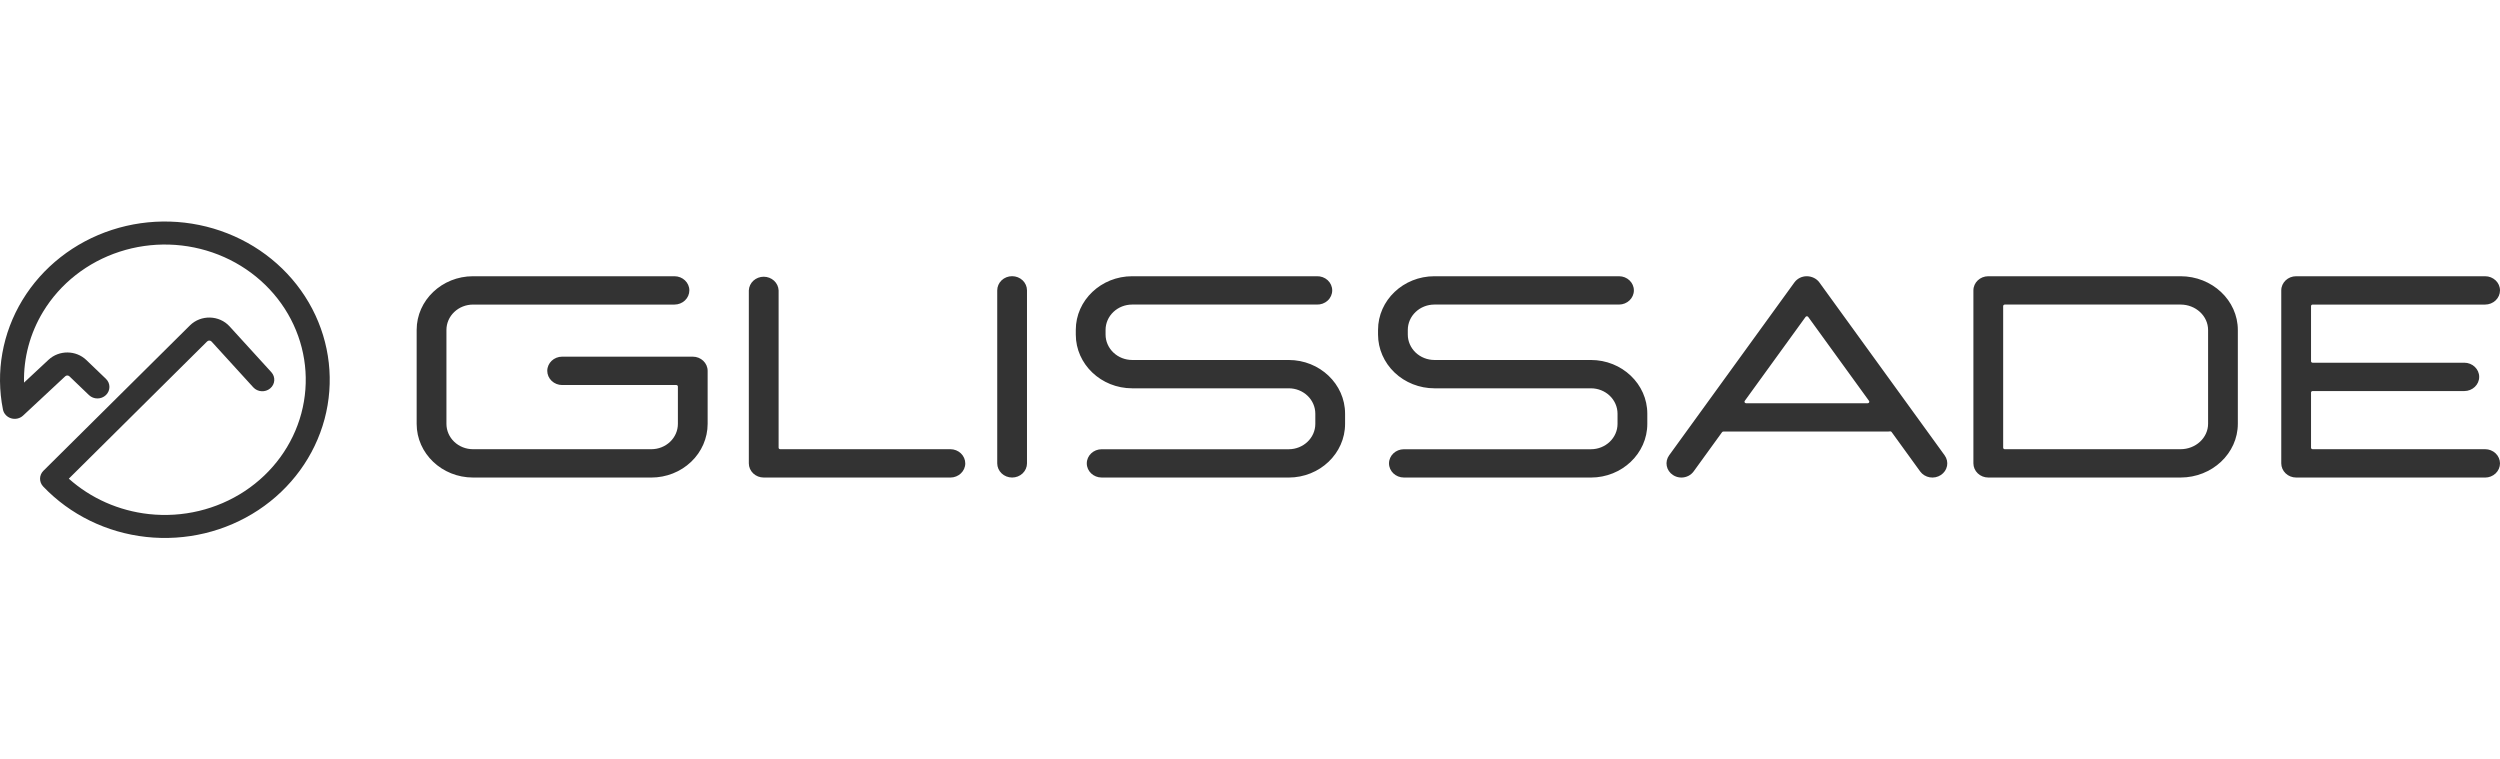
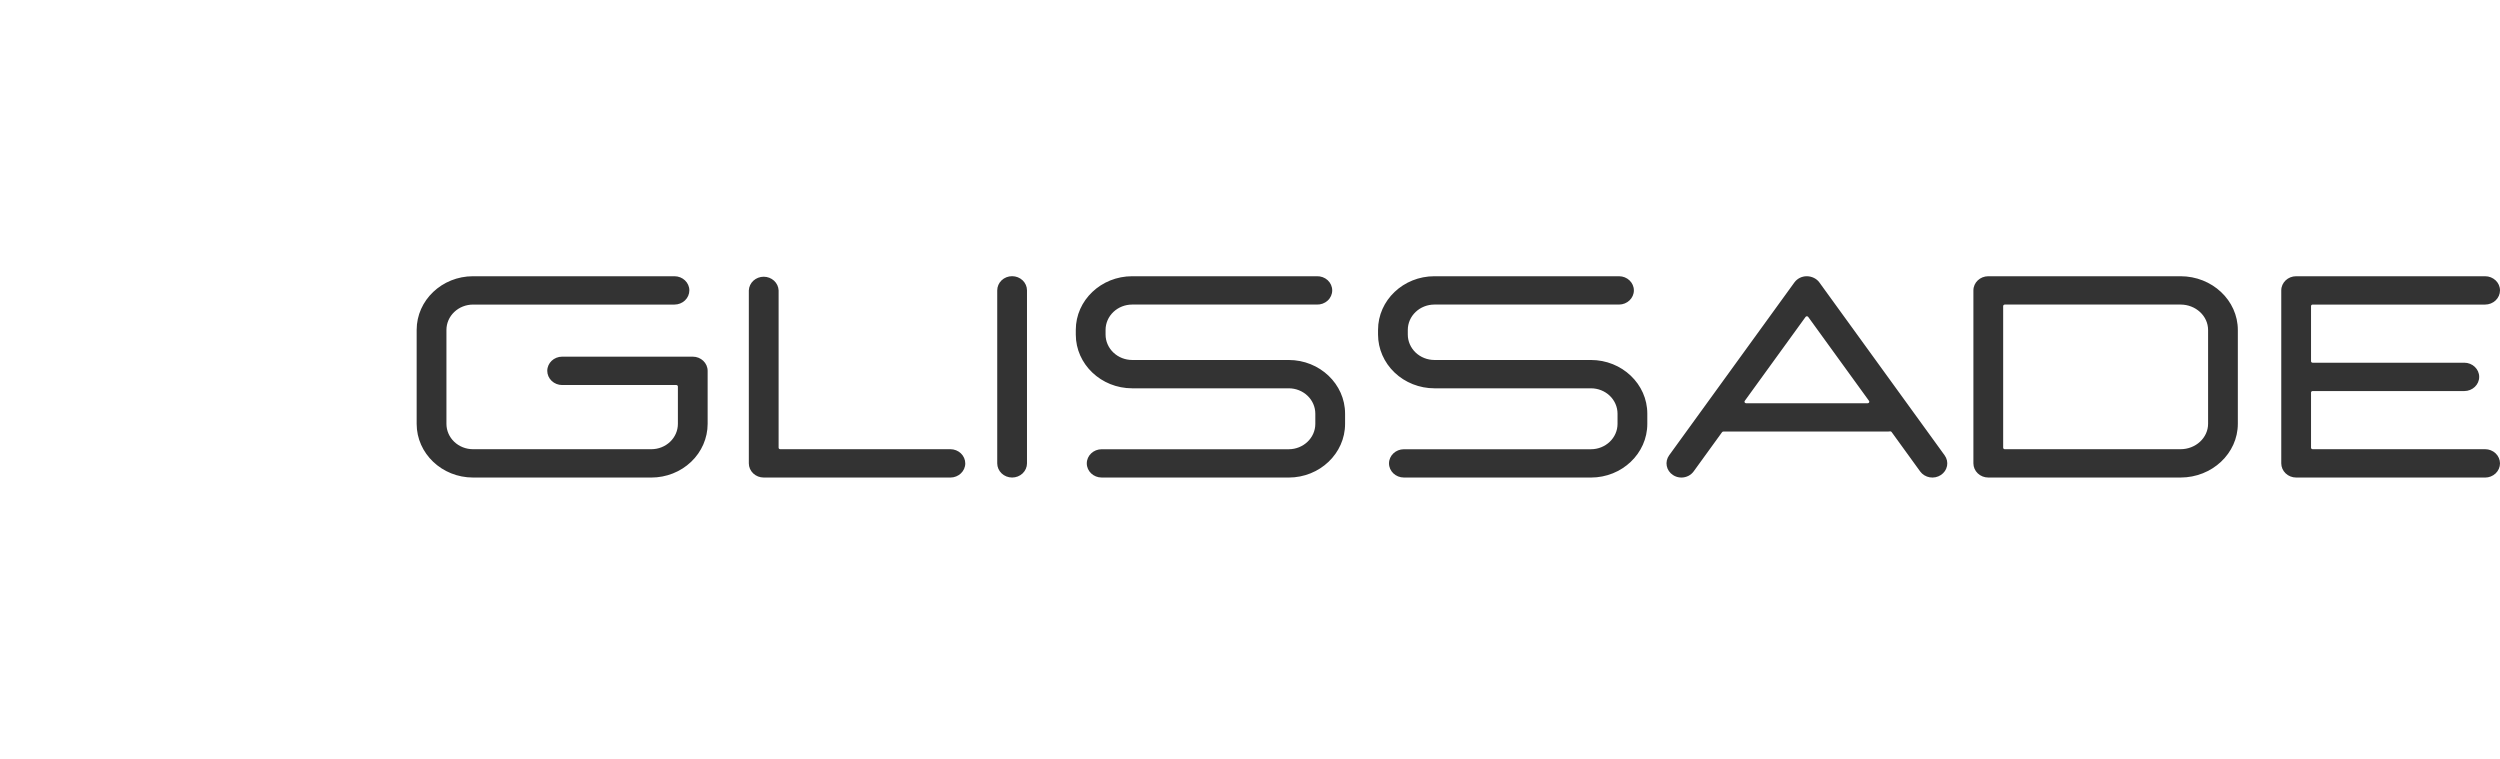
<svg xmlns="http://www.w3.org/2000/svg" width="158" height="48" viewBox="0 0 158 48" fill="none">
-   <path fill-rule="evenodd" clip-rule="evenodd" d="M13.8 16.094C11.811 15.311 9.595 15.245 7.559 15.908C5.524 16.57 3.807 17.917 2.725 19.7C1.896 21.067 1.483 22.619 1.518 24.182L3.066 22.739C3.734 22.116 4.8 22.123 5.459 22.756L6.694 23.941C6.99 24.224 6.99 24.685 6.694 24.969C6.398 25.253 5.918 25.253 5.622 24.969L4.388 23.784C4.314 23.714 4.196 23.713 4.122 23.782L1.458 26.265C1.258 26.452 0.968 26.518 0.702 26.437C0.437 26.357 0.238 26.143 0.186 25.881C-0.287 23.509 0.15 21.054 1.415 18.968C2.681 16.882 4.69 15.306 7.072 14.53C9.454 13.755 12.048 13.832 14.375 14.749C16.703 15.665 18.605 17.359 19.733 19.516C20.861 21.674 21.137 24.151 20.512 26.489C19.885 28.827 18.399 30.869 16.327 32.237C14.255 33.606 11.737 34.209 9.238 33.935C6.739 33.662 4.427 32.529 2.73 30.748C2.46 30.464 2.466 30.028 2.745 29.752L12.002 20.568C12.695 19.88 13.854 19.908 14.51 20.628L17.148 23.521C17.423 23.823 17.392 24.283 17.076 24.547C16.762 24.812 16.283 24.781 16.007 24.479L13.37 21.586C13.297 21.506 13.168 21.503 13.091 21.579L4.349 30.252C5.738 31.494 7.511 32.282 9.41 32.49C11.546 32.724 13.697 32.209 15.468 31.039C17.239 29.87 18.509 28.125 19.044 26.127C19.579 24.129 19.342 22.012 18.379 20.169C17.415 18.325 15.789 16.878 13.8 16.094Z" fill="#333333" />
  <path fill-rule="evenodd" clip-rule="evenodd" d="M145.117 30.18C144.868 30.18 144.629 30.086 144.453 29.918C144.277 29.751 144.177 29.524 144.176 29.286V18.352C144.176 17.859 144.597 17.458 145.117 17.458H157.058C157.577 17.458 158 17.859 158 18.352C158 18.59 157.9 18.818 157.724 18.986C157.547 19.154 157.308 19.249 157.058 19.249H146.157C146.131 19.249 146.105 19.259 146.087 19.276C146.068 19.294 146.057 19.318 146.057 19.343V22.828C146.057 22.841 146.059 22.853 146.064 22.865C146.07 22.876 146.077 22.887 146.086 22.895C146.096 22.904 146.107 22.911 146.119 22.916C146.131 22.921 146.144 22.923 146.157 22.923H155.743C156.263 22.923 156.685 23.326 156.685 23.819C156.685 24.312 156.263 24.715 155.743 24.715H146.157C146.144 24.715 146.131 24.717 146.119 24.722C146.107 24.727 146.095 24.734 146.086 24.742C146.077 24.751 146.069 24.762 146.064 24.774C146.059 24.785 146.057 24.798 146.057 24.81V28.294C146.057 28.346 146.102 28.389 146.157 28.389H157.058C157.308 28.389 157.547 28.484 157.724 28.652C157.9 28.821 158 29.049 158 29.287C157.999 29.524 157.899 29.752 157.723 29.92C157.546 30.087 157.307 30.182 157.058 30.182H145.117L145.117 30.18ZM29.895 30.18C27.931 30.18 26.333 28.659 26.333 26.791V20.848C26.333 18.978 27.932 17.458 29.897 17.458H42.625C43.145 17.458 43.567 17.859 43.567 18.352C43.567 18.59 43.467 18.818 43.291 18.986C43.114 19.155 42.874 19.249 42.624 19.249H29.898C29.452 19.249 29.025 19.417 28.71 19.717C28.394 20.016 28.216 20.423 28.215 20.848V26.791C28.216 27.215 28.393 27.622 28.708 27.922C29.023 28.222 29.45 28.39 29.895 28.39H41.163C41.608 28.39 42.035 28.222 42.35 27.922C42.665 27.622 42.842 27.215 42.843 26.791V24.43C42.843 24.417 42.84 24.404 42.835 24.393C42.83 24.381 42.823 24.371 42.813 24.362C42.804 24.353 42.793 24.346 42.781 24.341C42.769 24.336 42.755 24.334 42.742 24.334H35.527C35.278 24.333 35.04 24.239 34.864 24.071C34.688 23.903 34.588 23.676 34.587 23.439C34.587 22.943 35.01 22.541 35.527 22.541H43.783C44.302 22.541 44.723 22.943 44.723 23.439V26.791C44.721 27.691 44.345 28.553 43.678 29.188C43.01 29.824 42.105 30.181 41.162 30.181L29.895 30.18ZM48.266 30.18C48.017 30.18 47.778 30.086 47.602 29.918C47.426 29.751 47.327 29.523 47.326 29.286V18.352C47.336 18.12 47.439 17.9 47.614 17.739C47.79 17.579 48.024 17.489 48.267 17.489C48.51 17.489 48.744 17.579 48.919 17.739C49.095 17.9 49.198 18.12 49.208 18.352V28.294C49.208 28.346 49.252 28.389 49.307 28.389H60.065C60.314 28.39 60.553 28.485 60.729 28.653C60.905 28.821 61.004 29.049 61.005 29.286C61.005 29.777 60.583 30.181 60.065 30.181L48.266 30.18ZM63.965 30.18C63.716 30.18 63.478 30.085 63.302 29.918C63.126 29.75 63.026 29.523 63.025 29.286V18.352C63.025 18.114 63.124 17.886 63.3 17.717C63.477 17.549 63.716 17.455 63.965 17.455C64.215 17.455 64.454 17.549 64.63 17.717C64.807 17.886 64.906 18.114 64.906 18.352V29.286C64.905 29.524 64.805 29.751 64.629 29.919C64.452 30.087 64.214 30.18 63.965 30.18ZM69.626 30.18C69.107 30.18 68.685 29.779 68.685 29.286C68.685 28.793 69.107 28.392 69.626 28.392H81.445C82.373 28.392 83.128 27.673 83.128 26.789V26.142C83.127 25.717 82.95 25.31 82.634 25.009C82.318 24.709 81.891 24.54 81.445 24.541H71.555C69.589 24.541 67.99 23.018 67.99 21.147V20.848C67.99 18.978 69.589 17.458 71.555 17.458H83.22C83.347 17.453 83.472 17.473 83.591 17.516C83.709 17.559 83.817 17.624 83.908 17.707C83.999 17.791 84.071 17.891 84.121 18.002C84.17 18.113 84.196 18.232 84.196 18.353C84.196 18.474 84.17 18.593 84.121 18.704C84.071 18.815 83.999 18.915 83.908 18.998C83.817 19.082 83.709 19.147 83.591 19.19C83.472 19.233 83.347 19.253 83.22 19.248H71.555C71.109 19.248 70.682 19.416 70.367 19.716C70.051 20.016 69.873 20.423 69.872 20.848V21.147C69.873 21.573 70.051 21.98 70.366 22.28C70.681 22.581 71.109 22.75 71.555 22.751H81.445C83.409 22.751 85.009 24.272 85.009 26.142V26.789C85.009 28.659 83.409 30.181 81.445 30.181L69.626 30.18ZM88.728 30.18C88.208 30.18 87.785 29.779 87.785 29.286C87.785 28.793 88.208 28.392 88.728 28.392H100.545C101.474 28.392 102.228 27.673 102.228 26.789V26.142C102.227 25.717 102.05 25.31 101.734 25.009C101.419 24.709 100.991 24.54 100.545 24.541H90.654C89.711 24.54 88.805 24.182 88.138 23.546C87.47 22.91 87.094 22.048 87.092 21.147V20.848C87.092 18.978 88.69 17.458 90.655 17.458H102.322C102.839 17.458 103.261 17.859 103.261 18.352C103.261 18.845 102.839 19.248 102.322 19.248H90.656C90.21 19.248 89.783 19.416 89.468 19.716C89.152 20.016 88.974 20.423 88.973 20.848V21.147C88.974 21.573 89.152 21.98 89.467 22.281C89.782 22.581 90.21 22.75 90.656 22.751H100.546C102.511 22.751 104.11 24.272 104.11 26.142V26.789C104.11 28.659 102.511 30.181 100.546 30.181L88.728 30.18ZM114.194 19.988C114.178 19.989 114.163 19.992 114.149 19.999C114.135 20.006 114.122 20.016 114.113 20.028L110.269 25.335C110.258 25.349 110.252 25.366 110.251 25.383C110.25 25.401 110.254 25.418 110.262 25.433C110.27 25.449 110.283 25.462 110.299 25.471C110.314 25.48 110.332 25.485 110.351 25.485H118.039C118.077 25.485 118.111 25.466 118.129 25.435C118.138 25.419 118.142 25.401 118.141 25.384C118.139 25.366 118.133 25.349 118.122 25.335L114.278 20.028C114.268 20.016 114.256 20.005 114.241 19.998C114.227 19.991 114.211 19.988 114.194 19.988ZM106.263 30.181C106.073 30.181 105.889 30.127 105.73 30.021C105.628 29.955 105.542 29.87 105.474 29.771C105.407 29.673 105.361 29.562 105.339 29.447C105.316 29.331 105.318 29.213 105.344 29.098C105.37 28.983 105.419 28.874 105.489 28.777L113.411 17.843C113.499 17.724 113.615 17.627 113.75 17.56C113.885 17.493 114.035 17.458 114.187 17.458C114.501 17.458 114.807 17.606 114.979 17.843L122.901 28.777C122.971 28.874 123.021 28.983 123.047 29.098C123.073 29.212 123.075 29.331 123.053 29.447C123.03 29.562 122.985 29.672 122.918 29.771C122.851 29.869 122.764 29.954 122.663 30.021C122.561 30.088 122.447 30.136 122.326 30.161C122.205 30.186 122.081 30.188 121.959 30.167C121.838 30.146 121.722 30.102 121.618 30.038C121.514 29.974 121.425 29.892 121.354 29.795L119.55 27.304C119.54 27.291 119.528 27.28 119.514 27.273C119.499 27.266 119.483 27.262 119.467 27.262H119.452C119.412 27.27 119.37 27.274 119.329 27.274H108.915C108.898 27.275 108.882 27.279 108.868 27.286C108.854 27.294 108.841 27.304 108.832 27.317L107.037 29.795C106.95 29.914 106.834 30.012 106.7 30.079C106.565 30.146 106.415 30.181 106.263 30.181ZM126.7 19.249C126.674 19.249 126.649 19.259 126.63 19.277C126.611 19.295 126.601 19.319 126.6 19.344V28.293C126.6 28.346 126.645 28.39 126.7 28.39H137.808C138.77 28.39 139.551 27.669 139.551 26.781V20.857C139.551 19.968 138.77 19.248 137.808 19.248H126.7V19.249ZM125.661 30.18C125.411 30.18 125.172 30.086 124.996 29.918C124.819 29.751 124.72 29.523 124.719 29.285V18.352C124.719 17.859 125.14 17.458 125.661 17.458H137.808C139.807 17.458 141.431 18.982 141.431 20.857V26.781C141.431 28.654 139.807 30.18 137.808 30.18H125.661Z" fill="#333333" />
</svg>